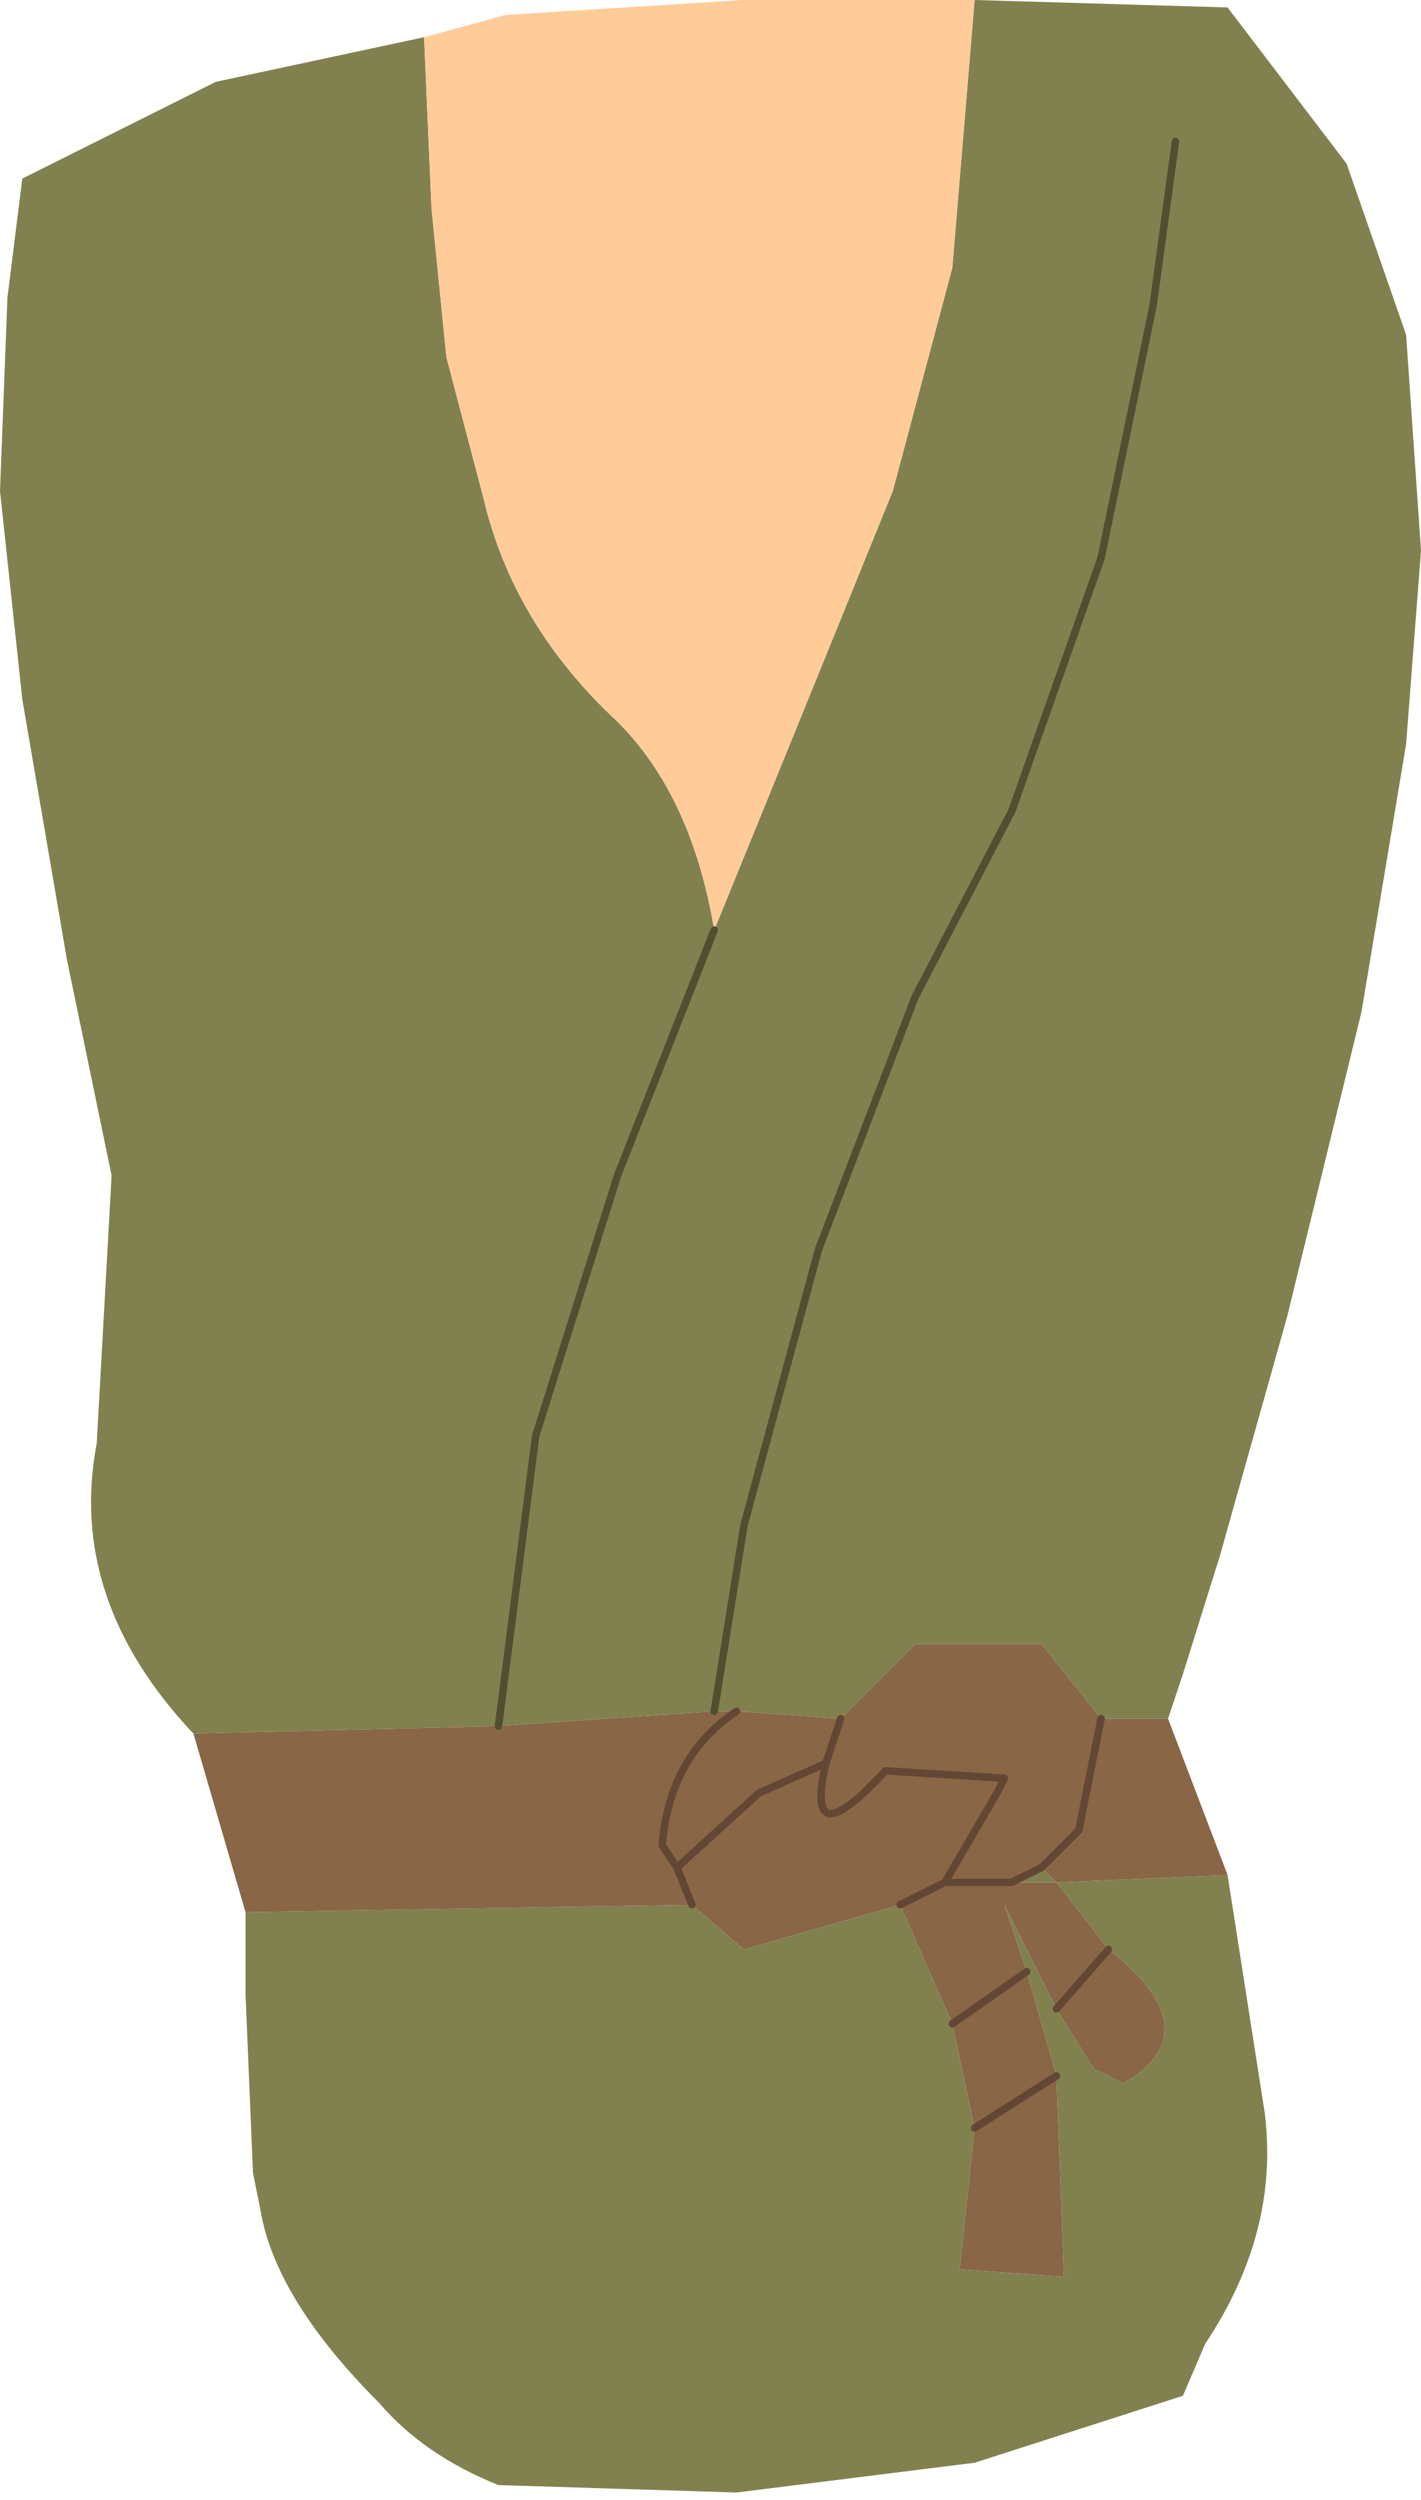
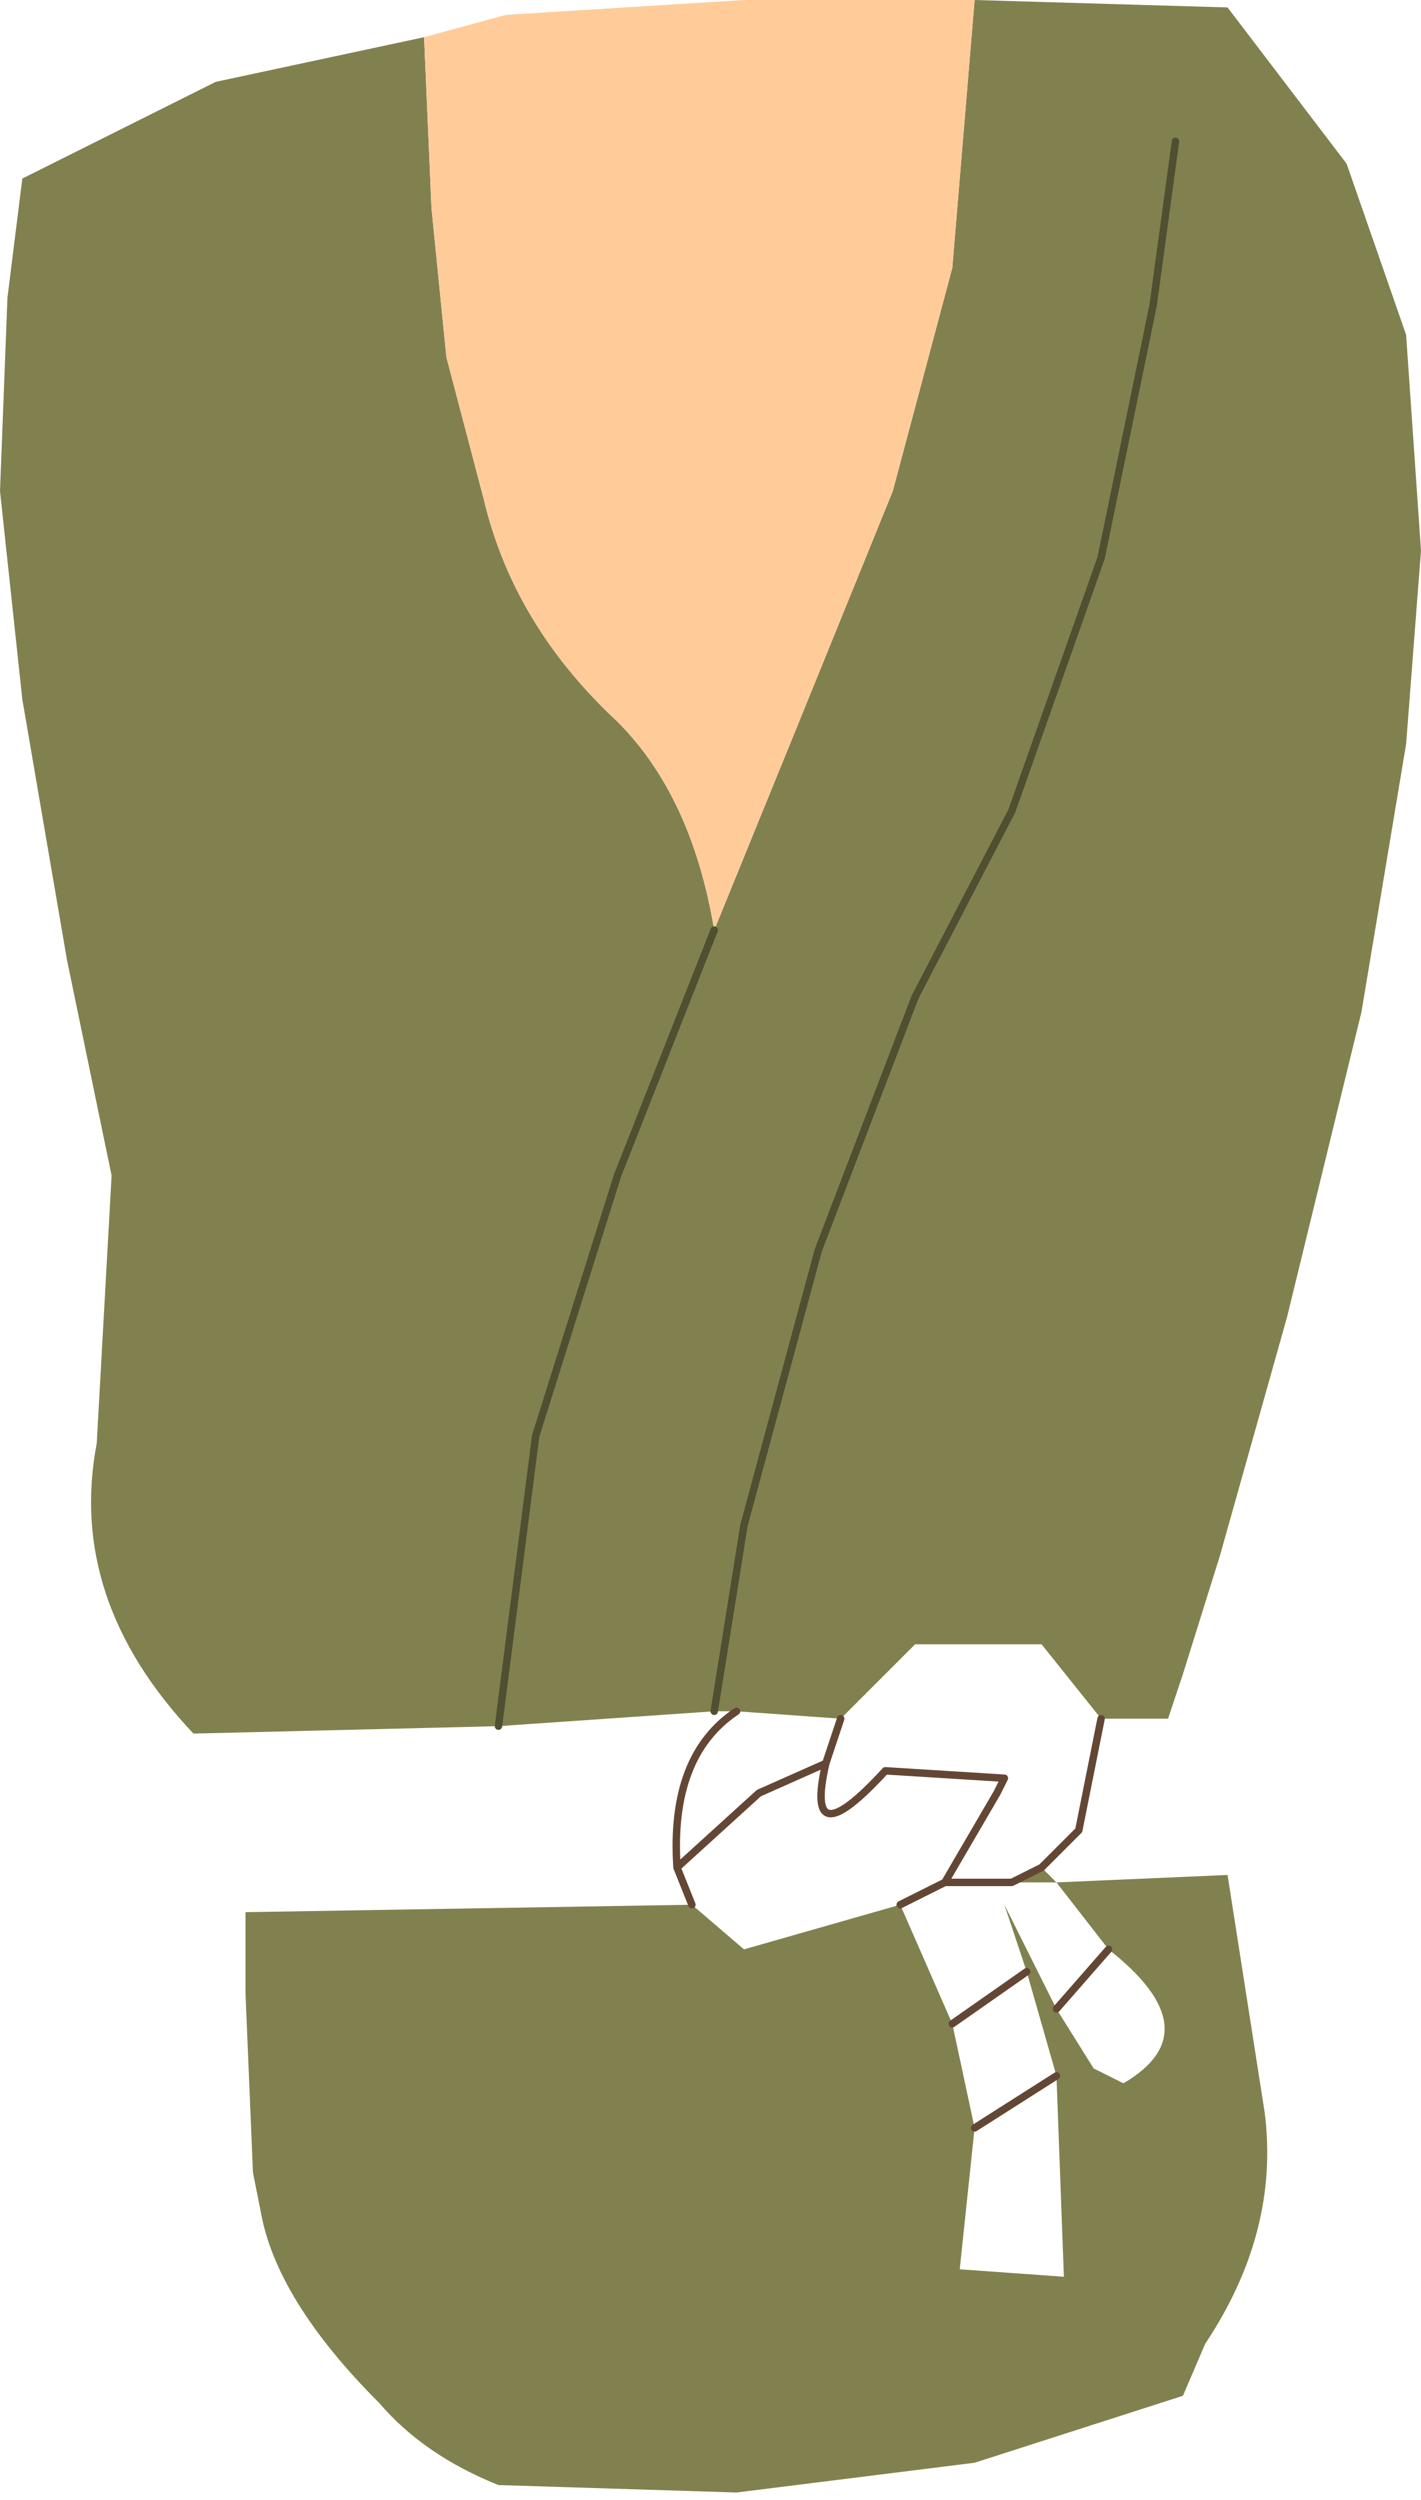
<svg xmlns="http://www.w3.org/2000/svg" height="16.8px" width="9.55px">
  <g transform="matrix(1.0, 0.0, 0.0, 1.0, -0.55, -0.55)">
    <path d="M5.35 12.05 L5.55 10.8 6.05 8.95 6.7 7.25 7.35 6.0 7.95 4.3 8.3 2.6 8.45 1.5 8.3 2.6 7.95 4.3 7.35 6.0 6.7 7.25 6.05 8.95 5.55 10.8 5.35 12.05 3.9 12.15 4.15 10.2 4.7 8.45 5.35 6.8 4.7 8.45 4.15 10.2 3.9 12.15 1.85 12.2 Q1.0 11.3 1.2 10.25 L1.3 8.45 1.0 7.0 0.7 5.25 0.55 3.85 0.6 2.55 0.7 1.75 2.0 1.1 3.4 0.8 3.45 1.95 3.55 2.95 3.8 3.9 Q4.0 4.75 4.7 5.4 5.2 5.9 5.35 6.8 L5.9 5.45 6.55 3.85 6.95 2.35 7.1 0.55 8.8 0.6 9.6 1.65 10.0 2.8 10.1 4.25 10.0 5.55 9.7 7.35 9.2 9.4 8.75 11.0 8.5 11.8 8.4 12.1 7.95 12.1 7.55 11.6 6.7 11.6 6.2 12.1 5.5 12.05 5.35 12.05 M7.65 14.05 L7.9 14.45 8.1 14.55 Q8.7 14.2 8.0 13.65 L7.65 13.2 8.8 13.15 9.05 14.75 Q9.15 15.55 8.65 16.3 L8.5 16.65 7.1 17.1 5.5 17.3 3.9 17.25 Q3.4 17.05 3.1 16.7 2.4 16.0 2.3 15.4 L2.25 15.15 2.2 13.95 2.2 13.4 5.2 13.35 5.55 13.65 6.6 13.35 6.95 14.15 7.1 14.85 7.0 15.8 7.7 15.85 7.65 14.5 7.45 13.8 7.3 13.35 7.65 14.05 M7.35 13.2 L7.55 13.1 7.65 13.2 7.35 13.2" fill="#81814f" fill-rule="evenodd" stroke="none" />
    <path d="M7.1 0.55 L6.95 2.35 6.55 3.85 5.9 5.45 5.35 6.8 Q5.2 5.9 4.7 5.4 4.0 4.75 3.8 3.9 L3.55 2.95 3.45 1.95 3.4 0.8 3.95 0.65 5.55 0.55 7.0 0.55 7.1 0.55" fill="#ffcc99" fill-rule="evenodd" stroke="none" />
-     <path d="M5.35 12.05 L5.5 12.05 6.2 12.1 6.7 11.6 7.55 11.6 7.95 12.1 8.4 12.1 8.8 13.15 7.65 13.2 8.0 13.65 Q8.7 14.2 8.1 14.55 L7.9 14.45 7.65 14.05 8.0 13.65 7.65 14.05 7.3 13.35 7.45 13.8 7.65 14.5 7.7 15.85 7.0 15.8 7.1 14.85 6.95 14.15 6.6 13.35 5.55 13.65 5.2 13.35 2.2 13.4 1.85 12.2 3.9 12.15 5.35 12.05 M6.6 13.35 L6.9 13.2 7.35 13.2 6.9 13.2 6.6 13.35 M7.55 13.1 L7.35 13.2 7.65 13.2 7.55 13.1 7.8 12.85 7.95 12.1 7.8 12.85 7.55 13.1 M7.65 14.5 L7.1 14.85 7.65 14.5 M7.45 13.8 L6.95 14.15 7.45 13.8 M5.2 13.35 L5.1 13.1 5.65 12.6 6.1 12.4 Q5.95 13.05 6.5 12.45 L7.3 12.5 7.25 12.6 6.9 13.2 7.25 12.6 7.3 12.5 6.5 12.45 Q5.95 13.05 6.1 12.4 L5.65 12.6 5.1 13.1 5.2 13.35 M6.2 12.1 L6.1 12.4 6.2 12.1 M5.5 12.05 Q5.05 12.35 5.0 12.95 L5.1 13.1 5.0 12.95 Q5.05 12.35 5.5 12.05" fill="#886646" fill-rule="evenodd" stroke="none" />
    <path d="M8.45 1.5 L8.3 2.6 7.95 4.3 7.35 6.0 6.7 7.25 6.05 8.95 5.55 10.8 5.35 12.05 M5.35 6.8 L4.7 8.45 4.15 10.2 3.9 12.15" fill="none" stroke="#4f4f31" stroke-linecap="round" stroke-linejoin="round" stroke-width="0.05" />
-     <path d="M8.0 13.65 L7.65 14.05 M7.35 13.2 L6.9 13.2 6.6 13.35 M7.35 13.2 L7.55 13.1 7.8 12.85 7.95 12.1 M6.9 13.2 L7.25 12.6 7.3 12.5 6.5 12.45 Q5.95 13.05 6.1 12.4 L5.65 12.6 5.1 13.1 5.2 13.35 M6.95 14.15 L7.45 13.8 M7.1 14.85 L7.65 14.5 M5.1 13.1 L5.0 12.95 Q5.05 12.35 5.5 12.05 M6.1 12.4 L6.2 12.1" fill="none" stroke="#634734" stroke-linecap="round" stroke-linejoin="round" stroke-width="0.05" />
+     <path d="M8.0 13.65 L7.65 14.05 M7.35 13.2 L6.9 13.2 6.6 13.35 M7.35 13.2 L7.55 13.1 7.8 12.85 7.95 12.1 M6.9 13.2 L7.25 12.6 7.3 12.5 6.5 12.45 Q5.95 13.05 6.1 12.4 L5.65 12.6 5.1 13.1 5.2 13.35 M6.95 14.15 L7.45 13.8 M7.1 14.85 L7.65 14.5 M5.1 13.1 Q5.05 12.35 5.5 12.05 M6.1 12.4 L6.2 12.1" fill="none" stroke="#634734" stroke-linecap="round" stroke-linejoin="round" stroke-width="0.05" />
  </g>
</svg>